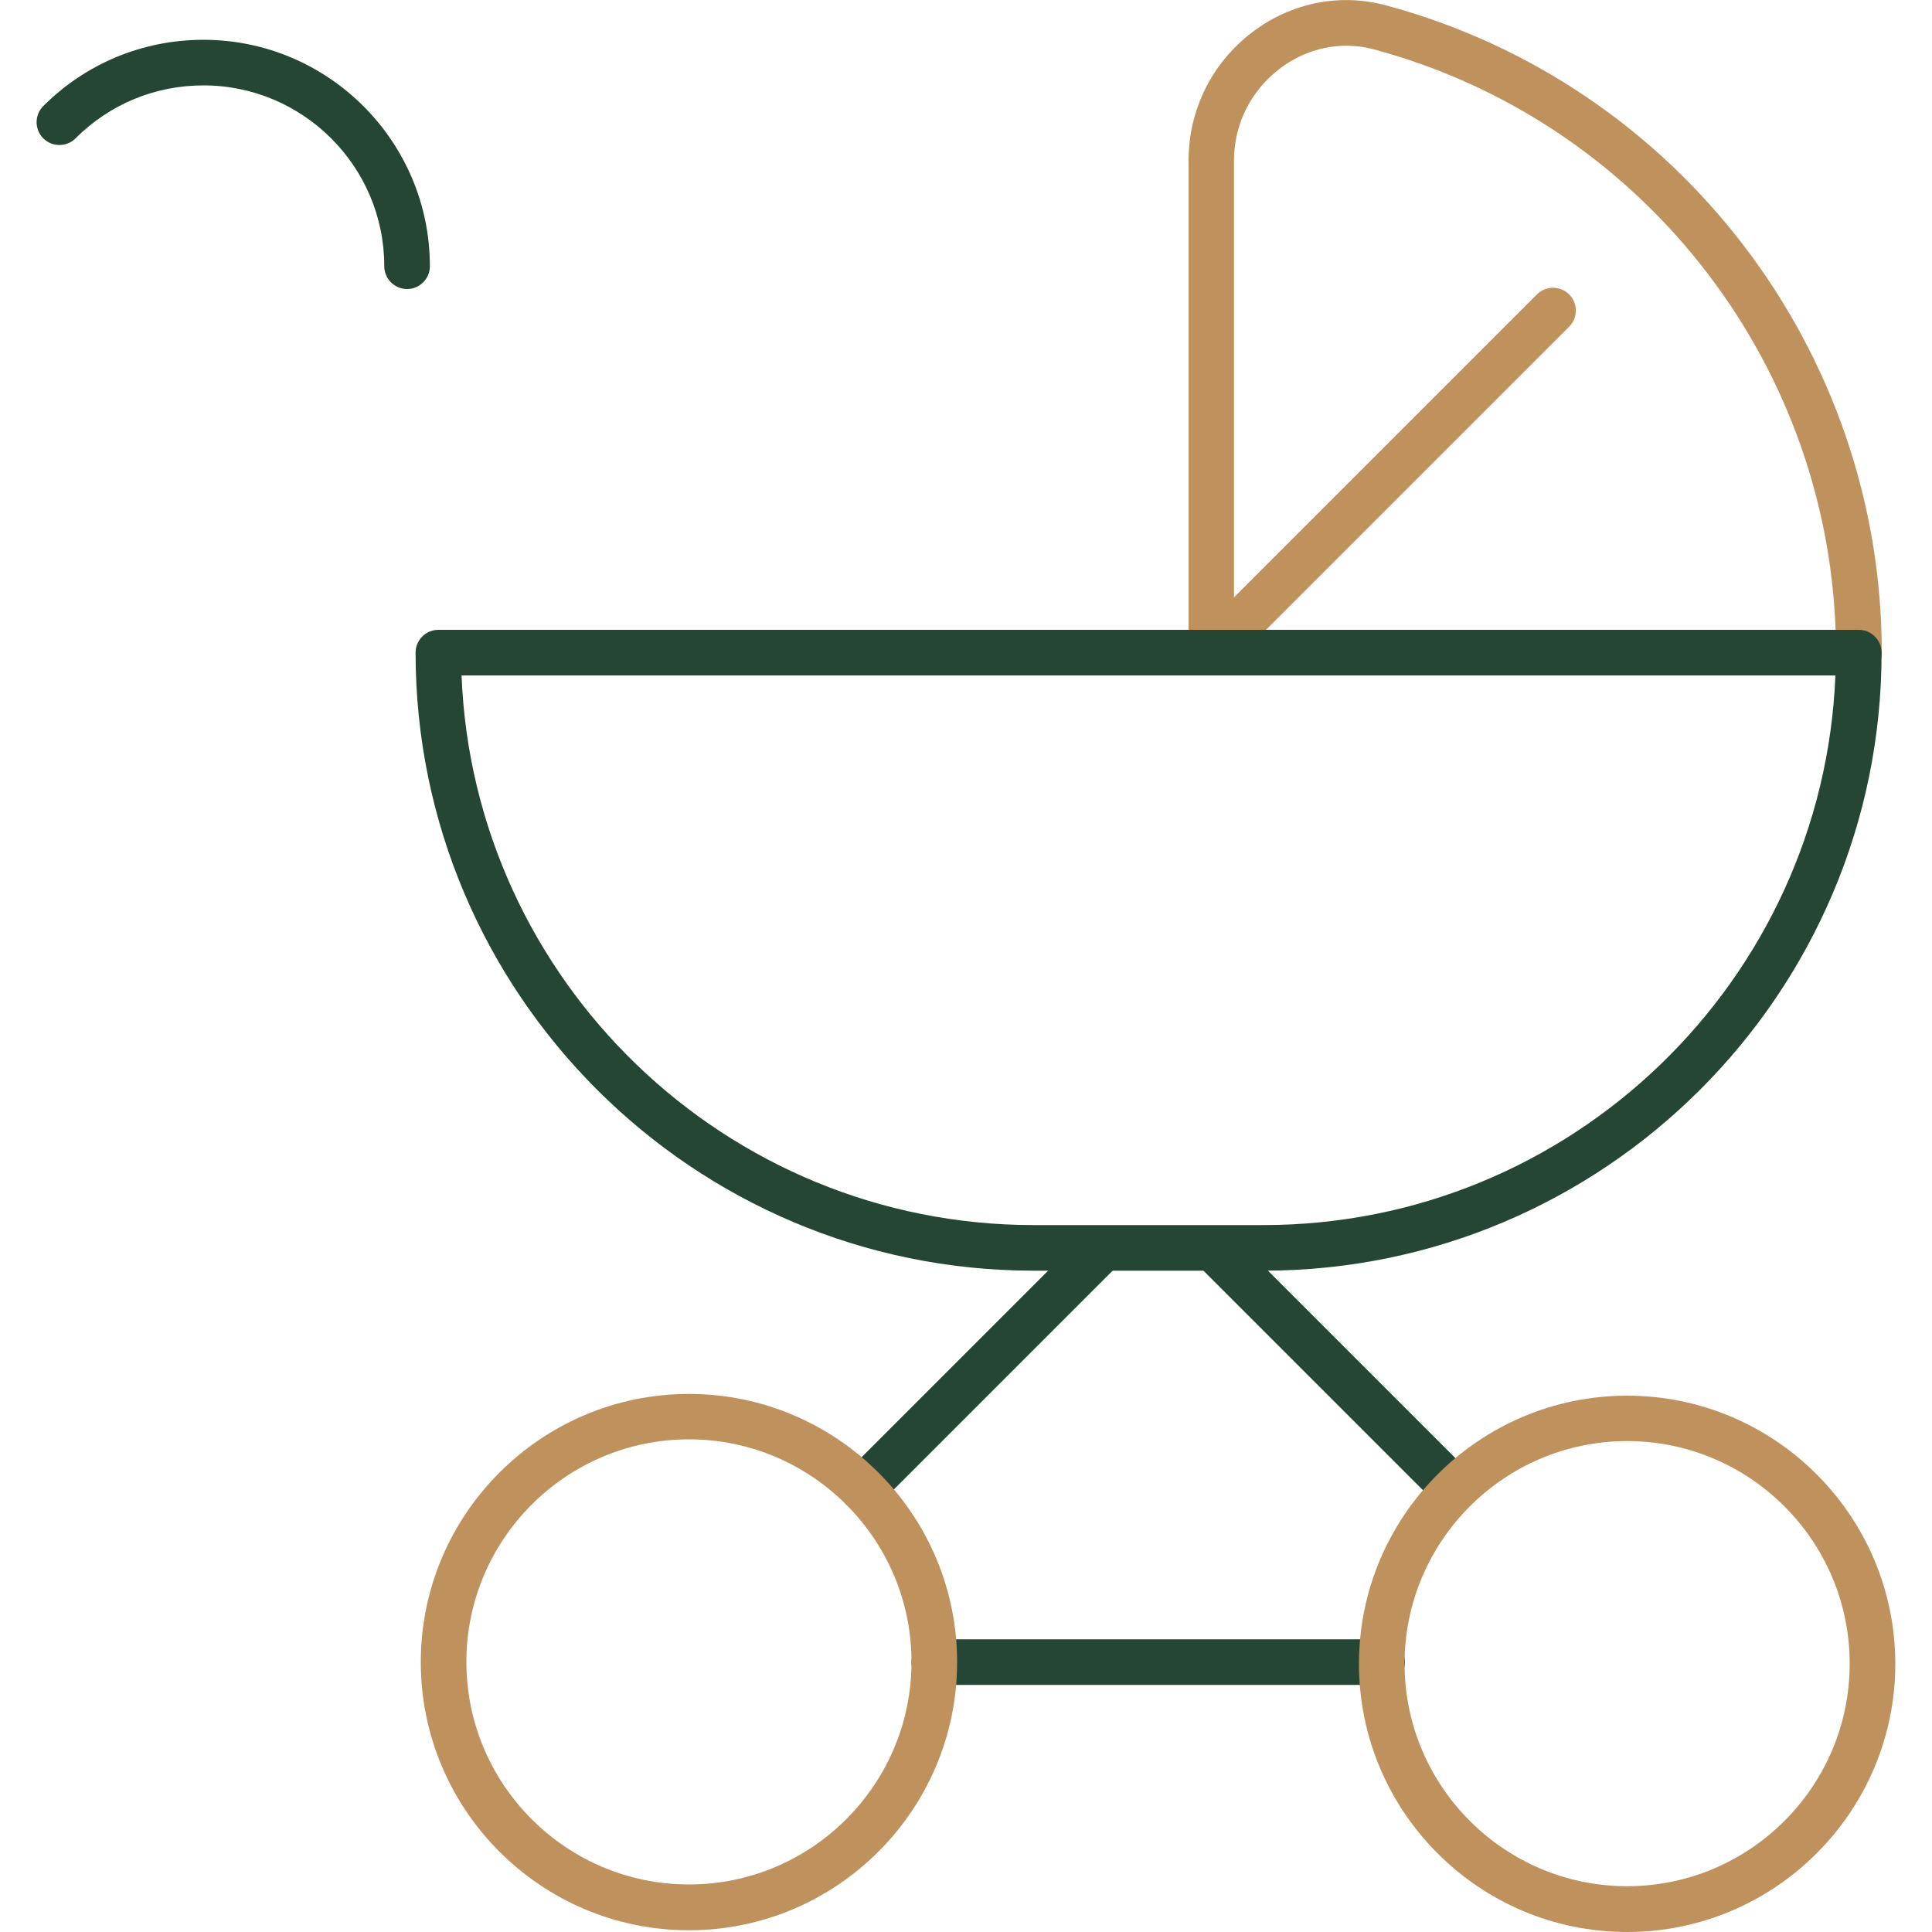
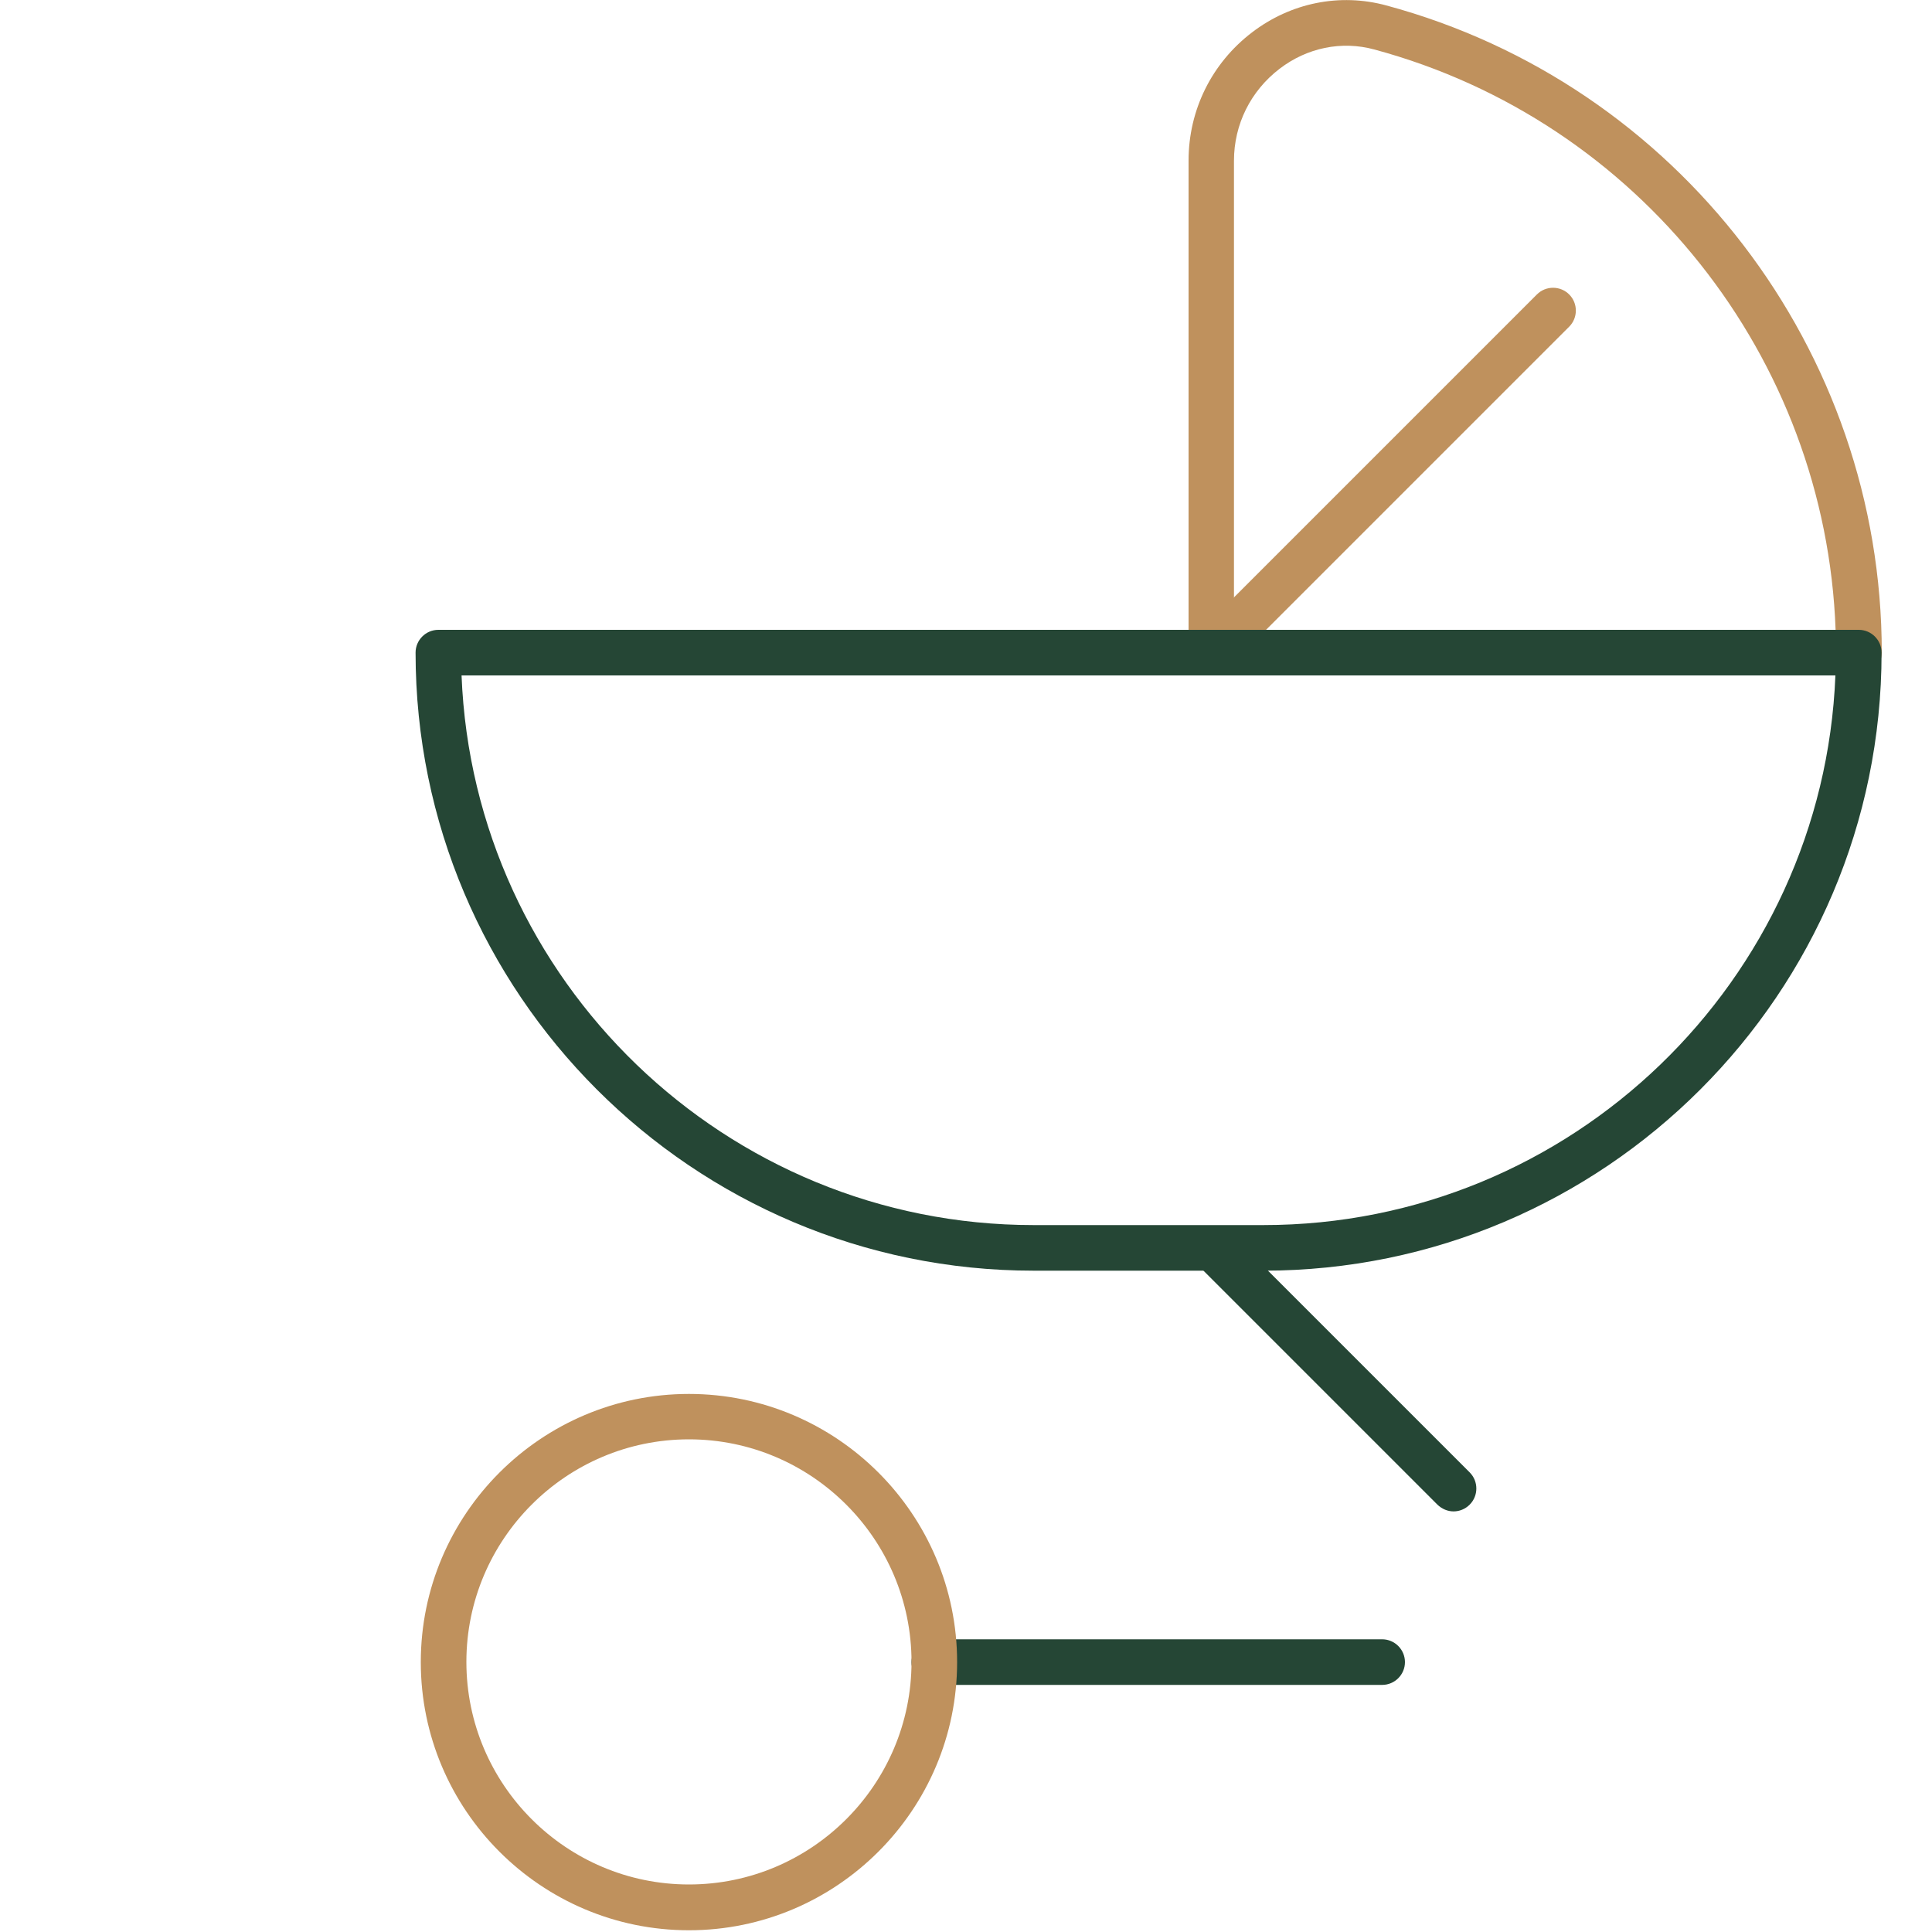
<svg xmlns="http://www.w3.org/2000/svg" id="a" data-name="Layer 1" viewBox="0 0 100 100">
  <defs>
    <clipPath id="b">
-       <rect x="-995.9" y="-999.23" width="285.18" height="1077.16" transform="translate(-1313.95 392.66) rotate(90)" style="fill: none;" />
-     </clipPath>
+       </clipPath>
  </defs>
  <path d="m71.54,87.21h-23.18c-.65,0-1.18-.53-1.18-1.18s.53-1.18,1.18-1.18h23.18c.65,0,1.18.53,1.18,1.18s-.53,1.18-1.18,1.18Z" style="fill: #254635;" />
  <path d="m96.21,34.96h-33.51c-.65,0-1.18-.53-1.18-1.18V8.31c0-2.62,1.2-5.04,3.28-6.63,2.01-1.54,4.55-2.05,6.95-1.4,15.1,4.07,25.65,17.85,25.65,33.5,0,.65-.53,1.18-1.18,1.18Zm-32.33-2.36h31.13c-.51-14.1-10.19-26.35-23.88-30.04-1.69-.46-3.48-.09-4.9,1-1.5,1.15-2.36,2.88-2.36,4.76v24.28Z" style="fill: #bf915d;" />
  <path d="m62.69,34.96c-.3,0-.6-.12-.84-.35-.46-.46-.46-1.21,0-1.67l17.7-17.7c.46-.46,1.21-.46,1.67,0s.46,1.21,0,1.67l-17.7,17.7c-.23.23-.53.35-.84.35Z" style="fill: #bf915d;" />
-   <path d="m44.65,78.23c-.3,0-.6-.12-.84-.35-.46-.46-.46-1.21,0-1.67l12.42-12.42c.46-.46,1.21-.46,1.67,0s.46,1.21,0,1.67l-12.42,12.42c-.23.23-.53.35-.84.35Z" style="fill: #254635;" />
  <path d="m75.24,78.23c-.3,0-.6-.12-.84-.35l-12.33-12.33c-.46-.46-.46-1.21,0-1.67s1.21-.46,1.67,0l12.33,12.33c.46.46.46,1.21,0,1.67-.23.23-.53.35-.84.35Z" style="fill: #254635;" />
-   <path d="m21.07,14.96c-.65,0-1.18-.53-1.18-1.18,0-5.16-4.2-9.36-9.36-9.36-2.5,0-4.85.97-6.62,2.74-.46.46-1.21.46-1.67,0s-.46-1.21,0-1.67c2.21-2.21,5.16-3.43,8.29-3.43,6.46,0,11.72,5.26,11.72,11.72,0,.65-.53,1.18-1.18,1.18Z" style="fill: #254635;" />
  <path d="m65.39,65.77h-11.89c-17.64,0-31.99-14.35-31.99-31.99,0-.65.53-1.18,1.18-1.18h73.52c.65,0,1.18.53,1.18,1.18,0,17.64-14.35,31.99-31.99,31.99Zm-41.5-30.81c.62,15.79,13.67,28.45,29.61,28.45h11.89c15.94,0,28.98-12.66,29.61-28.45H23.89Z" style="fill: #254635;" />
  <path d="m35.66,99.91c-7.66,0-13.88-6.23-13.88-13.88s6.23-13.88,13.88-13.88,13.88,6.23,13.88,13.88-6.23,13.88-13.88,13.88Zm0-25.41c-6.35,0-11.52,5.17-11.52,11.52s5.17,11.52,11.52,11.52,11.52-5.17,11.52-11.52-5.17-11.52-11.52-11.52Z" style="fill: #bf915d;" />
-   <path d="m84.22,100c-7.66,0-13.88-6.23-13.88-13.88s6.23-13.88,13.88-13.88,13.88,6.23,13.88,13.88-6.23,13.88-13.88,13.88Zm0-25.41c-6.35,0-11.52,5.17-11.52,11.52s5.17,11.52,11.52,11.52,11.52-5.17,11.52-11.52-5.17-11.52-11.52-11.52Z" style="fill: #bf915d;" />
</svg>